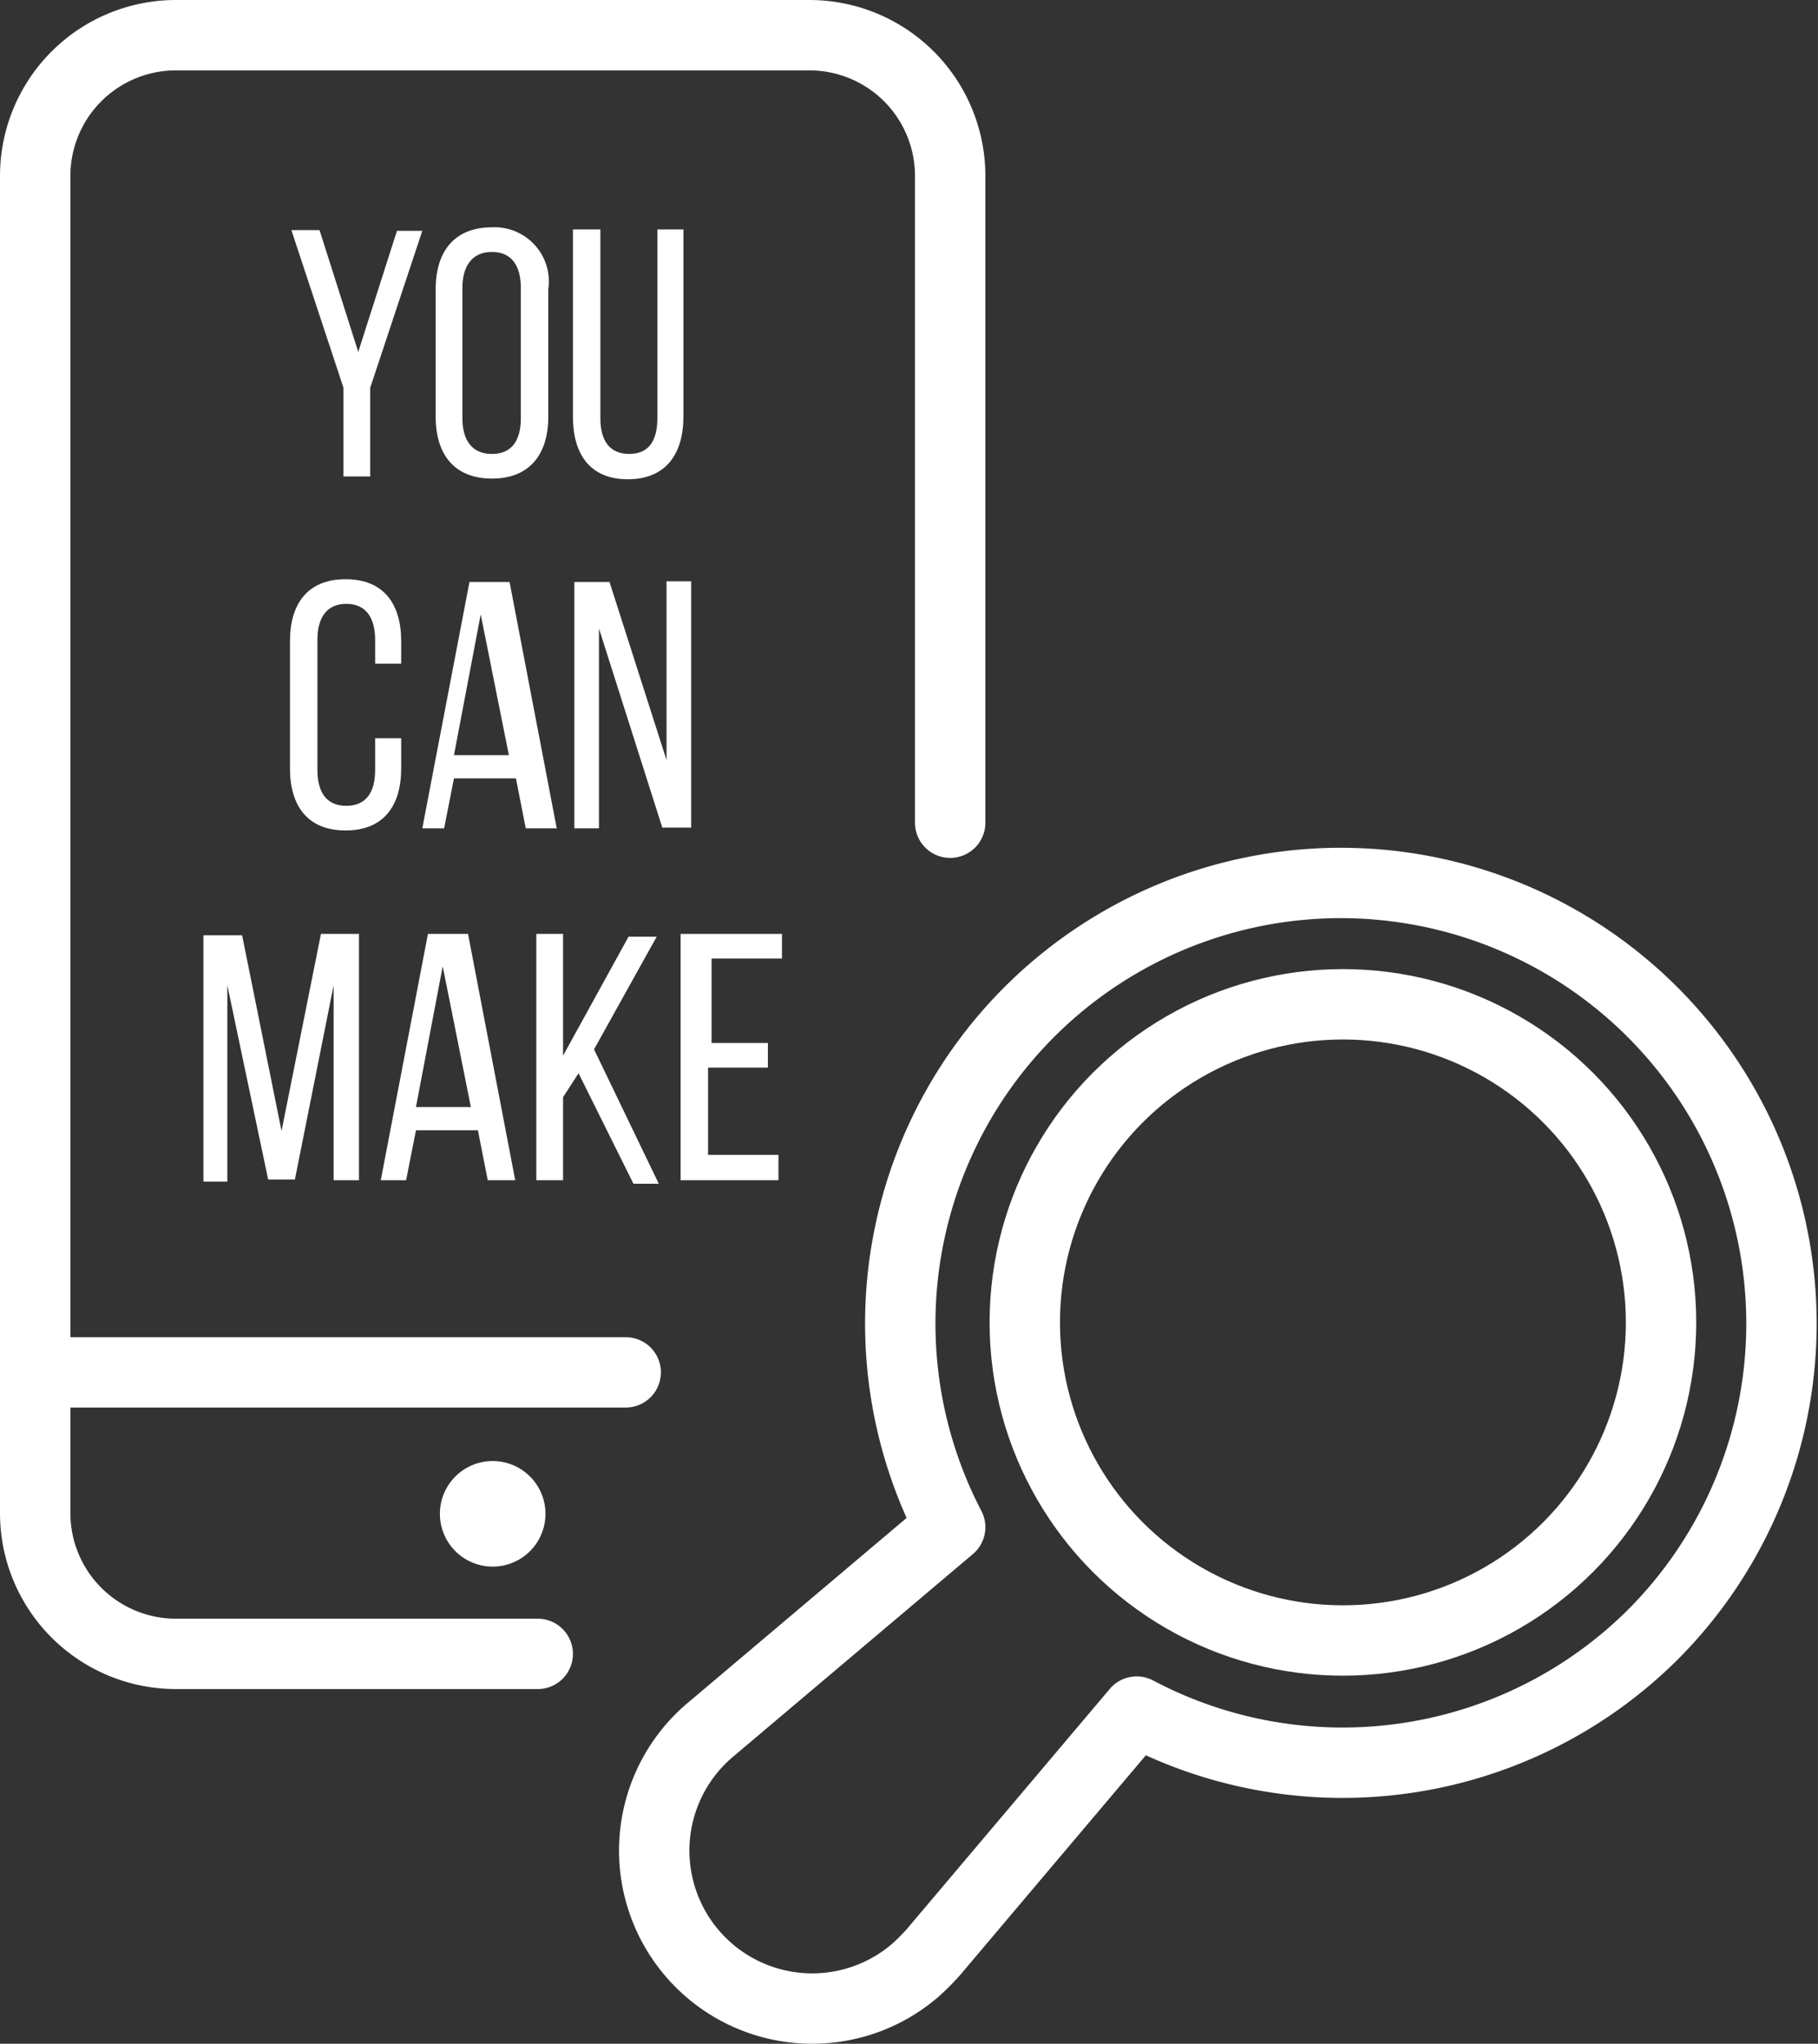
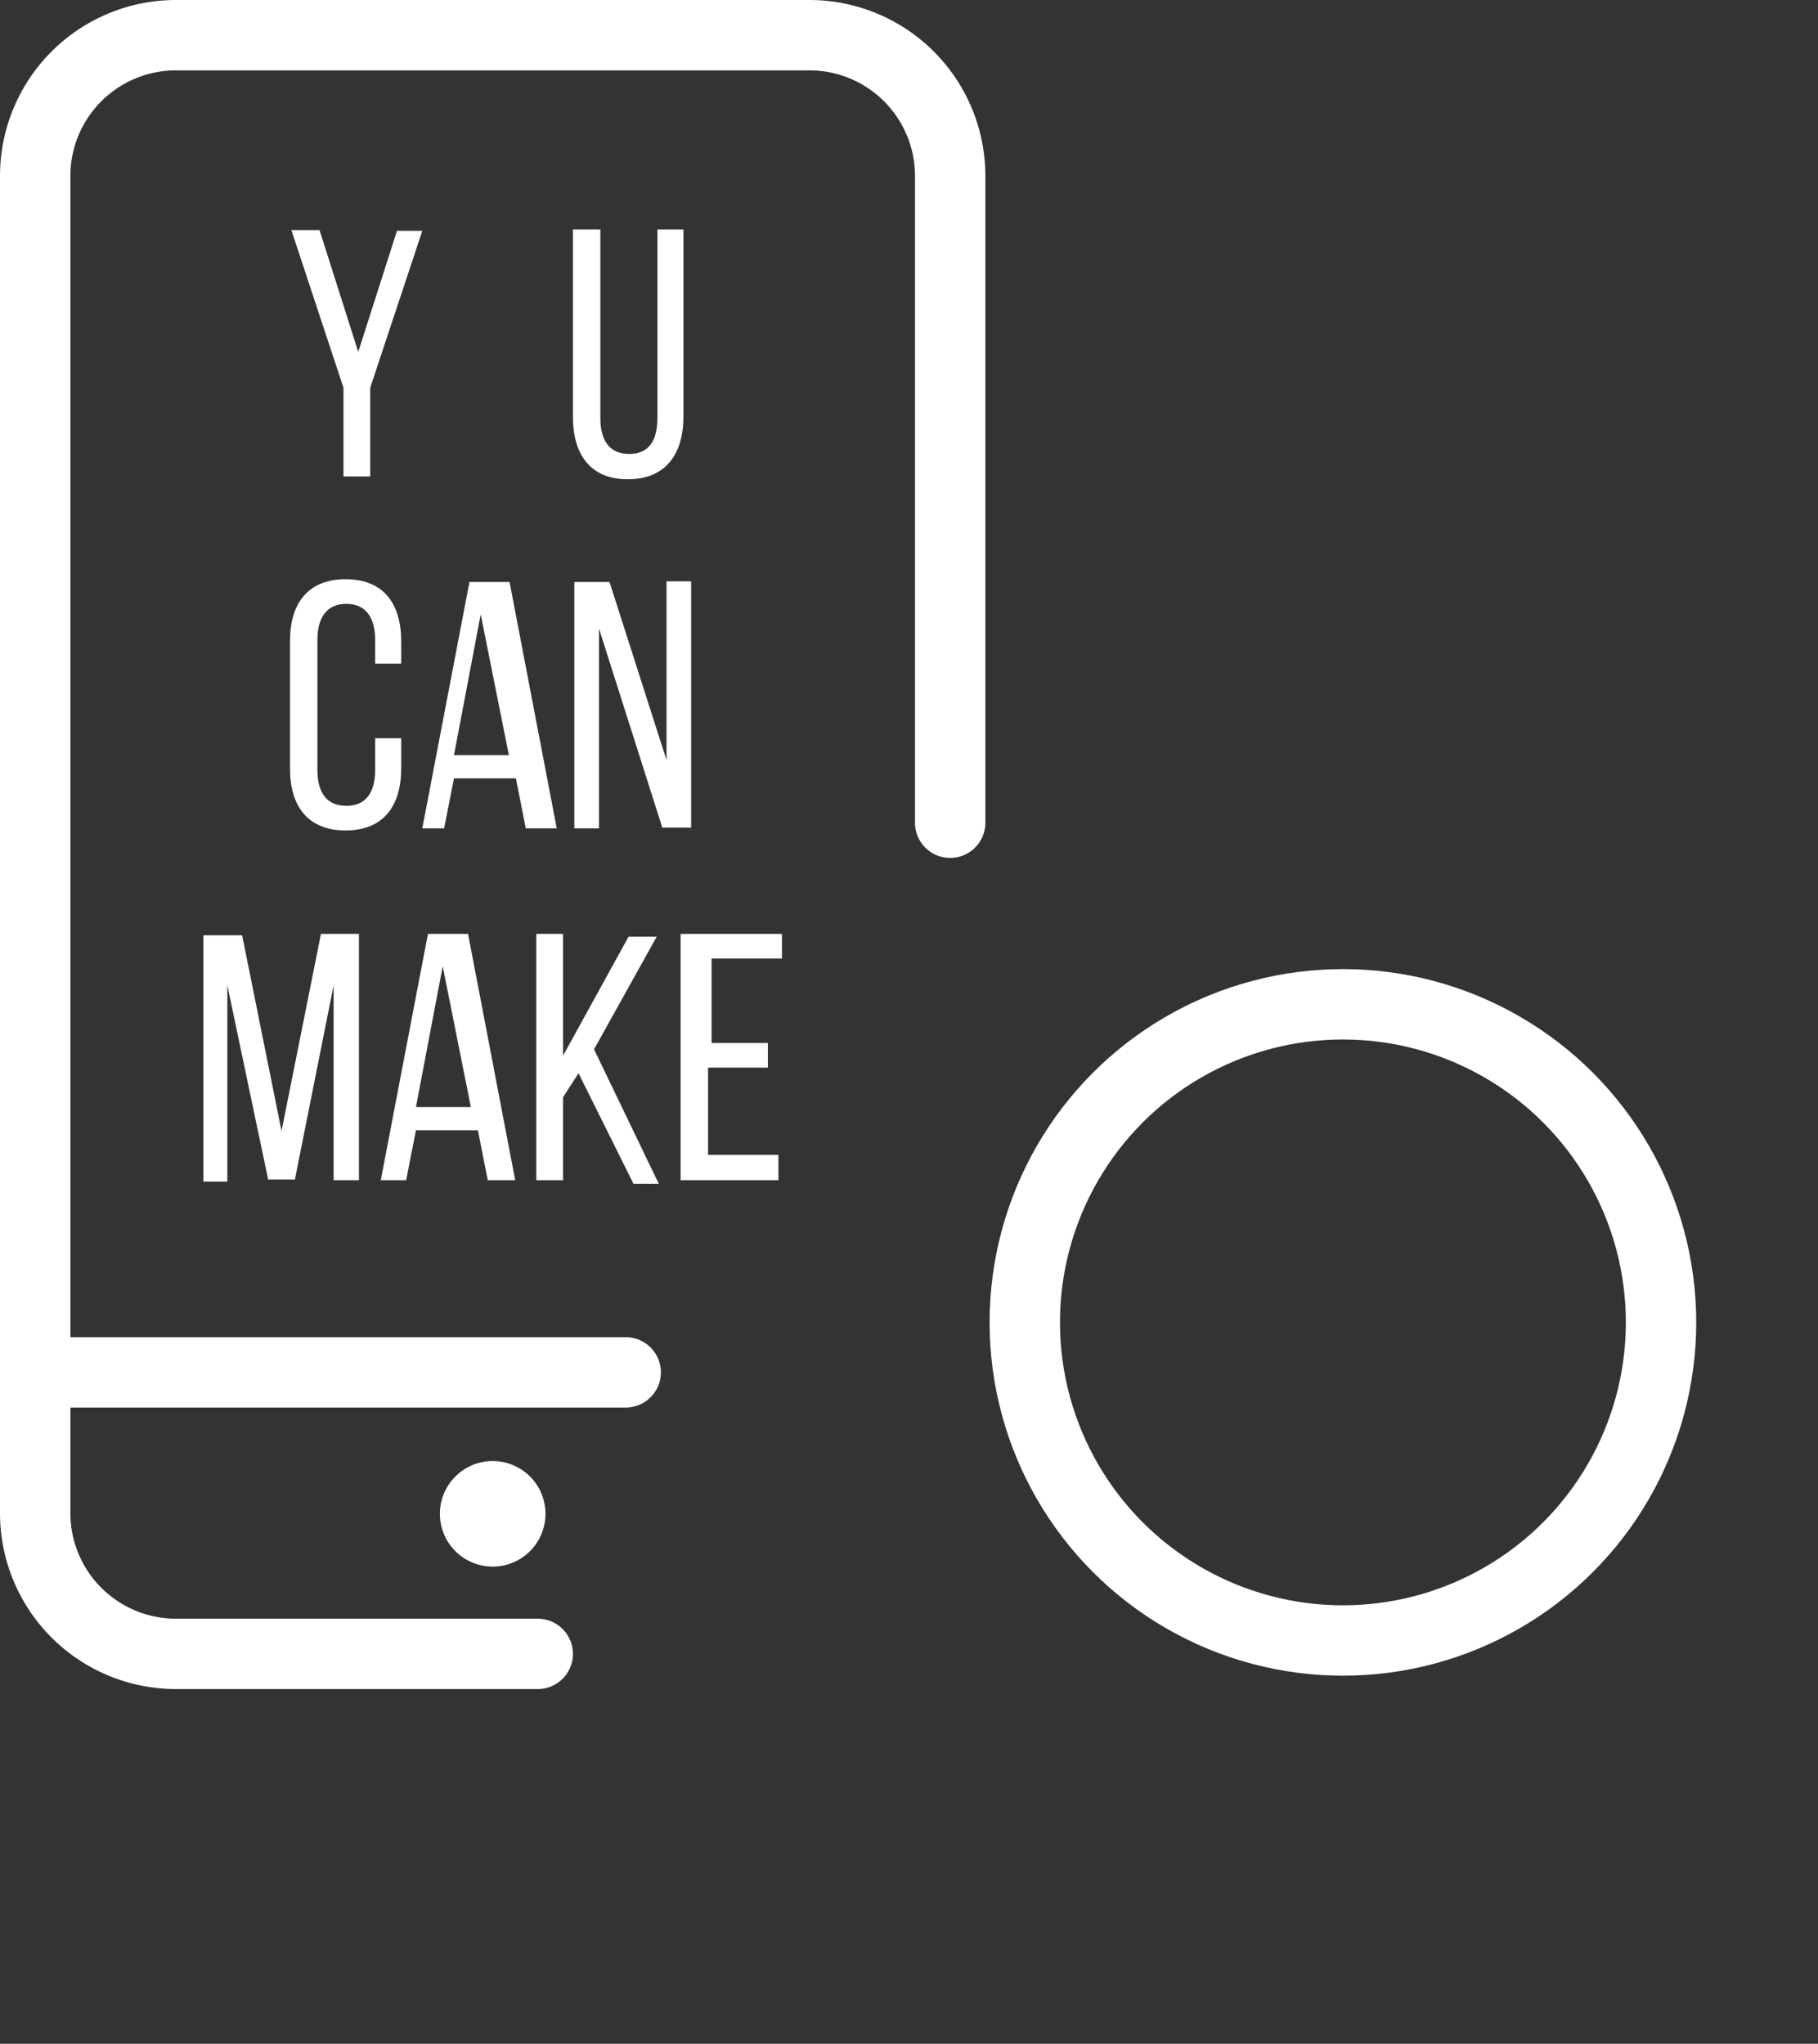
<svg xmlns="http://www.w3.org/2000/svg" width="25.83" height="29.04" viewBox="0 0 25.83 29.04">
  <rect x="0" y="0" width="25.83" height="29.04" fill="#333333" stroke="none" />
  <line x1="8.89" y1="19.5" x2="0.5" y2="19.5" style="fill:none;stroke:#fff;stroke-linecap:round;stroke-linejoin:round" />
  <path d="M7,21.26H7a.25.25,0,0,1,.25.25h0a.25.25,0,0,1-.25.25H7a.25.25,0,0,1-.25-.25h0A.25.25,0,0,1,7,21.26" style="fill:none;stroke:#fff;stroke-linecap:round;stroke-linejoin:round" />
  <path d="M7.64,23.5H2.5a2,2,0,0,1-2-2V2.5a2,2,0,0,1,2-2h9a2,2,0,0,1,2,2v9.19" style="fill:none;stroke:#fff;stroke-linecap:round" />
  <circle cx="19.08" cy="18.79" r="4.52" style="fill:none;stroke:#fff;stroke-linecap:round;stroke-linejoin:round" />
-   <path d="M23.5,23.21a6.26,6.26,0,1,0-10-1.51l-3.42,2.89A2.24,2.24,0,0,0,13,28l0,0a3.19,3.19,0,0,0,.26-.26l2.89-3.42A6.25,6.25,0,0,0,23.5,23.21Z" style="fill:none;stroke:#fff;stroke-linecap:round;stroke-linejoin:round" />
-   <path d="M4.88,5.51,4.14,3.27h.4L5.09,5l.55-1.72H6L5.26,5.51V6.77H4.88Z" style="fill:#fff" />
-   <path d="M6.19,4.11c0-.53.26-.88.8-.88a.77.77,0,0,1,.8.88V5.92c0,.53-.26.88-.8.88s-.8-.35-.8-.88Zm.38,1.83c0,.32.14.51.42.51s.41-.19.41-.51V4.09c0-.31-.13-.51-.41-.51s-.42.2-.42.51Z" style="fill:#fff" />
+   <path d="M4.88,5.51,4.14,3.27h.4L5.09,5l.55-1.72H6L5.26,5.51V6.77H4.88" style="fill:#fff" />
  <path d="M8.53,5.94c0,.32.13.51.41.51s.4-.19.4-.51V3.26h.37V5.92c0,.53-.25.89-.79.89s-.78-.36-.78-.89V3.26h.39Z" style="fill:#fff" />
  <path d="M5.7,9.11v.32H5.33V9.09c0-.31-.13-.51-.41-.51s-.41.2-.41.51v1.85c0,.32.13.51.41.51s.41-.19.41-.51v-.45H5.7v.43c0,.53-.25.88-.79.88s-.79-.35-.79-.88V9.11c0-.53.25-.88.79-.88S5.7,8.58,5.7,9.11Z" style="fill:#fff" />
  <path d="M6.45,11.06l-.14.71H6l.67-3.5h.57l.67,3.5H7.47l-.14-.71Zm0-.33h.78l-.4-2Z" style="fill:#fff" />
  <path d="M8.51,11.77H8.16V8.27h.5l.81,2.53V8.26h.35v3.5H9.41l-.9-2.83Z" style="fill:#fff" />
  <path d="M4.19,16.76H3.81L3.23,14v2.79H2.89v-3.5h.55L4,16.07l.56-2.8h.54v3.5H4.74V14Z" style="fill:#fff" />
  <path d="M5.91,16.06l-.14.71H5.41l.67-3.5h.57l.67,3.5H6.93l-.14-.71Zm0-.33h.78l-.4-2Z" style="fill:#fff" />
  <path d="M8.22,15.25,8,15.59v1.18H7.62v-3.5H8V15l.93-1.69h.4l-.89,1.6.92,1.91H9Z" style="fill:#fff" />
  <path d="M10.91,14.82v.35h-.85v1.24h1v.36H9.67v-3.5h1.44v.35h-1v1.2Z" style="fill:#fff" />
</svg>